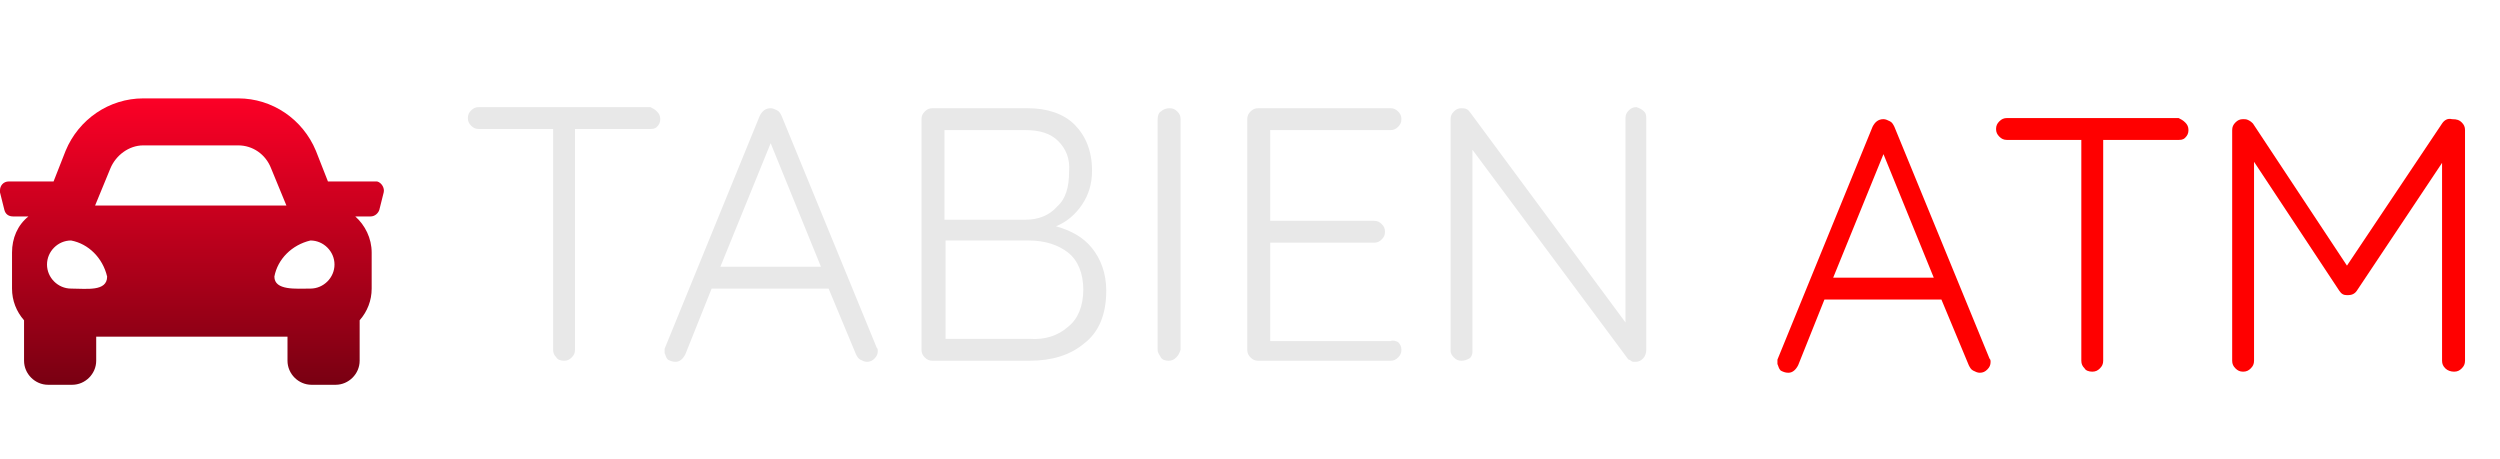
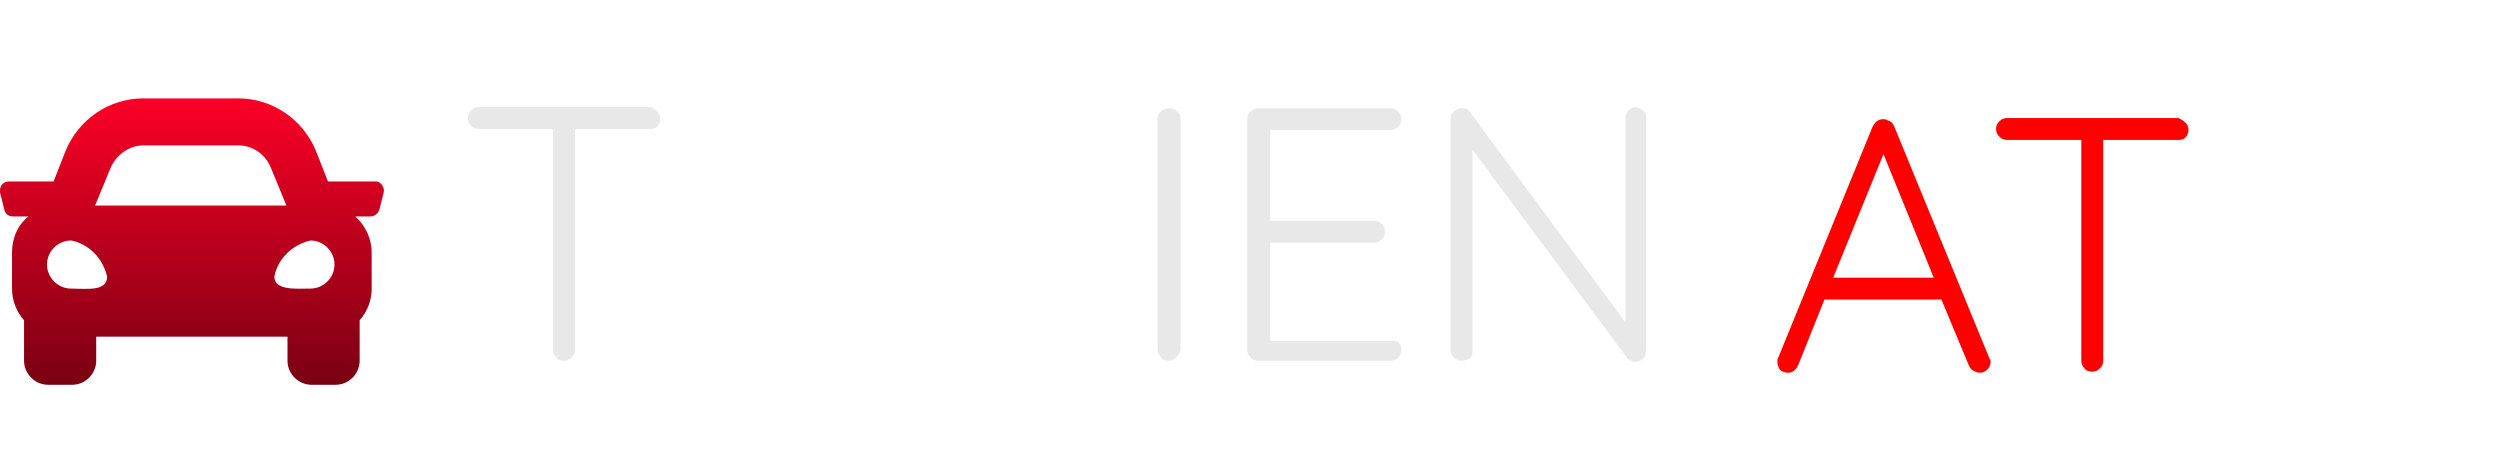
<svg xmlns="http://www.w3.org/2000/svg" version="1.1" id="Layer_1" x="0px" y="0px" viewBox="0 0 228.7 42" style="enable-background:new 0 0 228.7 42;" xml:space="preserve">
  <style type="text/css">
	.st0{enable-background:new    ;}
	.st1{fill:#E8E8E8;}
	.st2{fill:#FF0000;}
	.st3{fill:url(#Path_1_1_);}
</style>
  <g id="logo" transform="translate(-142 -16)">
    <g class="st0">
      <path class="st1" d="M202.1,26.2c0.2,0.2,0.3,0.4,0.3,0.7s-0.1,0.5-0.3,0.7s-0.4,0.2-0.7,0.2h-6.8V48c0,0.3-0.1,0.5-0.3,0.7    c-0.2,0.2-0.4,0.3-0.7,0.3c-0.3,0-0.6-0.1-0.7-0.3c-0.2-0.2-0.3-0.4-0.3-0.7V27.8h-6.8c-0.3,0-0.5-0.1-0.7-0.3    c-0.2-0.2-0.3-0.4-0.3-0.7c0-0.3,0.1-0.5,0.3-0.7c0.2-0.2,0.4-0.3,0.7-0.3h15.7C201.7,25.9,201.9,26,202.1,26.2z" />
-       <path class="st1" d="M222.3,48.1c0,0.3-0.1,0.5-0.3,0.7c-0.2,0.2-0.4,0.3-0.7,0.3c-0.2,0-0.4-0.1-0.6-0.2s-0.3-0.3-0.4-0.5l-2.5-6    h-10.7l-2.4,6c-0.2,0.4-0.5,0.7-0.9,0.7c-0.3,0-0.5-0.1-0.7-0.2c-0.2-0.2-0.2-0.4-0.3-0.6v-0.1c0-0.1,0-0.2,0-0.3l8.7-21.3    c0.2-0.4,0.5-0.7,1-0.7c0.2,0,0.4,0.1,0.6,0.2c0.2,0.1,0.3,0.3,0.4,0.5l8.7,21.2C222.3,47.9,222.3,48,222.3,48.1z M207.9,40.4h9.2    l-4.6-11.3L207.9,40.4z" />
-       <path class="st1" d="M241.9,38.7c0.8,1,1.3,2.3,1.3,3.9c0,2.2-0.7,3.8-2,4.8c-1.3,1.1-3,1.6-5,1.6h-8.9c-0.3,0-0.5-0.1-0.7-0.3    s-0.3-0.4-0.3-0.7V26.9c0-0.3,0.1-0.5,0.3-0.7s0.4-0.3,0.7-0.3h8.7c1.8,0,3.3,0.5,4.3,1.5s1.6,2.4,1.6,4.2c0,1.2-0.3,2.2-0.9,3.1    c-0.6,0.9-1.4,1.6-2.4,2C240,37.1,241.1,37.7,241.9,38.7z M238.8,28.9c-0.7-0.7-1.7-1-3-1h-7.4v8.2h7.4c1.2,0,2.2-0.4,2.9-1.2    c0.8-0.7,1.1-1.8,1.1-3.2C239.9,30.5,239.5,29.6,238.8,28.9z M239.7,45.9c0.9-0.7,1.4-1.9,1.4-3.4c0-1.5-0.5-2.7-1.4-3.4    c-0.9-0.7-2.1-1.1-3.6-1.1h-7.6v9h7.7C237.6,47.1,238.8,46.7,239.7,45.9z" />
      <path class="st1" d="M249.6,48.7c-0.2,0.2-0.4,0.3-0.7,0.3c-0.3,0-0.6-0.1-0.7-0.3s-0.3-0.4-0.3-0.7V26.9c0-0.3,0.1-0.6,0.3-0.7    c0.2-0.2,0.5-0.3,0.8-0.3c0.3,0,0.5,0.1,0.7,0.3c0.2,0.2,0.3,0.4,0.3,0.7V48C249.9,48.3,249.8,48.5,249.6,48.7z" />
      <path class="st1" d="M269.9,47.3c0.2,0.2,0.3,0.4,0.3,0.7c0,0.3-0.1,0.5-0.3,0.7c-0.2,0.2-0.4,0.3-0.7,0.3h-12.1    c-0.3,0-0.5-0.1-0.7-0.3s-0.3-0.4-0.3-0.7V26.9c0-0.3,0.1-0.5,0.3-0.7s0.4-0.3,0.7-0.3h12.1c0.3,0,0.5,0.1,0.7,0.3    c0.2,0.2,0.3,0.4,0.3,0.7c0,0.3-0.1,0.5-0.3,0.7c-0.2,0.2-0.4,0.3-0.7,0.3h-11v8.3h9.5c0.3,0,0.5,0.1,0.7,0.3    c0.2,0.2,0.3,0.4,0.3,0.7s-0.1,0.5-0.3,0.7c-0.2,0.2-0.4,0.3-0.7,0.3h-9.5v9h11C269.5,47.1,269.7,47.2,269.9,47.3z" />
      <path class="st1" d="M292.4,26.2c0.2,0.2,0.2,0.4,0.2,0.7v21.1c0,0.3-0.1,0.6-0.3,0.8s-0.4,0.3-0.7,0.3c-0.2,0-0.3,0-0.4-0.1    c-0.1-0.1-0.3-0.1-0.3-0.2l-14.2-19.1v18.5c0,0.2-0.1,0.5-0.3,0.6S276,49,275.7,49c-0.3,0-0.5-0.1-0.7-0.3    c-0.2-0.2-0.3-0.4-0.3-0.6V26.9c0-0.3,0.1-0.5,0.3-0.7c0.2-0.2,0.4-0.3,0.7-0.3c0.4,0,0.6,0.1,0.8,0.4l14.2,19.2V26.8    c0-0.3,0.1-0.5,0.3-0.7c0.2-0.2,0.4-0.3,0.7-0.3C292,25.9,292.2,26,292.4,26.2z" />
    </g>
    <g class="st0">
      <path class="st2" d="M324.1,49.1c0,0.3-0.1,0.5-0.3,0.7c-0.2,0.2-0.4,0.3-0.7,0.3c-0.2,0-0.4-0.1-0.6-0.2s-0.3-0.3-0.4-0.5l-2.5-6    h-10.7l-2.4,6c-0.2,0.4-0.5,0.7-0.9,0.7c-0.3,0-0.5-0.1-0.7-0.2c-0.2-0.2-0.2-0.4-0.3-0.6v-0.1c0-0.1,0-0.2,0-0.3l8.7-21.3    c0.2-0.4,0.5-0.7,1-0.7c0.2,0,0.4,0.1,0.6,0.2c0.2,0.1,0.3,0.3,0.4,0.5l8.7,21.2C324.1,48.9,324.1,49,324.1,49.1z M309.7,41.4h9.2    l-4.6-11.3L309.7,41.4z" />
      <path class="st2" d="M341.9,27.2c0.2,0.2,0.3,0.4,0.3,0.7s-0.1,0.5-0.3,0.7c-0.2,0.2-0.4,0.2-0.7,0.2h-6.8V49    c0,0.3-0.1,0.5-0.3,0.7s-0.4,0.3-0.7,0.3c-0.3,0-0.6-0.1-0.7-0.3c-0.2-0.2-0.3-0.4-0.3-0.7V28.8h-6.8c-0.3,0-0.5-0.1-0.7-0.3    c-0.2-0.2-0.3-0.4-0.3-0.7c0-0.3,0.1-0.5,0.3-0.7c0.2-0.2,0.4-0.3,0.7-0.3h15.7C341.5,26.9,341.7,27,341.9,27.2z" />
-       <path class="st2" d="M367.2,27.2c0.2,0.2,0.3,0.4,0.3,0.7V49c0,0.3-0.1,0.5-0.3,0.7c-0.2,0.2-0.4,0.3-0.7,0.3    c-0.3,0-0.6-0.1-0.8-0.3s-0.3-0.4-0.3-0.7V30.9l-7.8,11.7c-0.2,0.3-0.5,0.4-0.8,0.4h-0.1c-0.3,0-0.5-0.1-0.7-0.4l-7.8-11.8V49    c0,0.3-0.1,0.5-0.3,0.7s-0.4,0.3-0.7,0.3c-0.3,0-0.5-0.1-0.7-0.3c-0.2-0.2-0.3-0.4-0.3-0.7V27.9c0-0.3,0.1-0.5,0.3-0.7    c0.2-0.2,0.4-0.3,0.7-0.3c0.2,0,0.3,0,0.5,0.1s0.3,0.2,0.4,0.3l8.6,13l8.7-13c0.2-0.3,0.5-0.5,0.9-0.4    C366.8,26.9,367,27,367.2,27.2z" />
    </g>
    <linearGradient id="Path_1_1_" gradientUnits="userSpaceOnUse" x1="-678.304" y1="558.229" x2="-678.304" y2="557.229" gradientTransform="matrix(34.923 0 0 -26.2 23847.912 14650.623)">
      <stop offset="0" style="stop-color:#FC0026" />
      <stop offset="1" style="stop-color:#790012" />
    </linearGradient>
    <path id="Path_1" class="st3" d="M176.1,32.6H172l-1.1-2.8c-1.2-2.9-4-4.8-7.1-4.8h-8.7c-3.1,0-5.9,1.9-7.1,4.8l-1.1,2.8h-4.1   c-0.5,0-0.8,0.4-0.8,0.8c0,0.1,0,0.1,0,0.2l0.4,1.6c0.1,0.4,0.4,0.6,0.8,0.6h1.4c-1,0.8-1.5,2-1.5,3.3v3.3c0,1.1,0.4,2.1,1.1,2.9   V49c0,1.2,1,2.2,2.2,2.2c0,0,0,0,0,0h2.2c1.2,0,2.2-1,2.2-2.2v-2.2h17.5V49c0,1.2,1,2.2,2.2,2.2c0,0,0,0,0,0h2.2   c1.2,0,2.2-1,2.2-2.2v-3.7c0.7-0.8,1.1-1.8,1.1-2.9v-3.3c0-1.3-0.6-2.5-1.5-3.3h1.4c0.4,0,0.7-0.3,0.8-0.6l0.4-1.6   c0.1-0.4-0.2-0.9-0.6-1C176.2,32.6,176.2,32.6,176.1,32.6L176.1,32.6z M152.1,31.4c0.5-1.2,1.7-2.1,3-2.1h8.7c1.3,0,2.5,0.8,3,2.1   l1.4,3.4h-17.5L152.1,31.4z M148.5,42.4c-1.2,0-2.2-1-2.2-2.2s1-2.2,2.2-2.2c1.6,0.3,2.9,1.6,3.3,3.3   C151.8,42.7,149.9,42.4,148.5,42.4z M170.4,42.4c-1.3,0-3.3,0.2-3.3-1.1c0.3-1.6,1.6-2.9,3.3-3.3c1.2,0,2.2,1,2.2,2.2   S171.6,42.4,170.4,42.4L170.4,42.4z" />
  </g>
</svg>